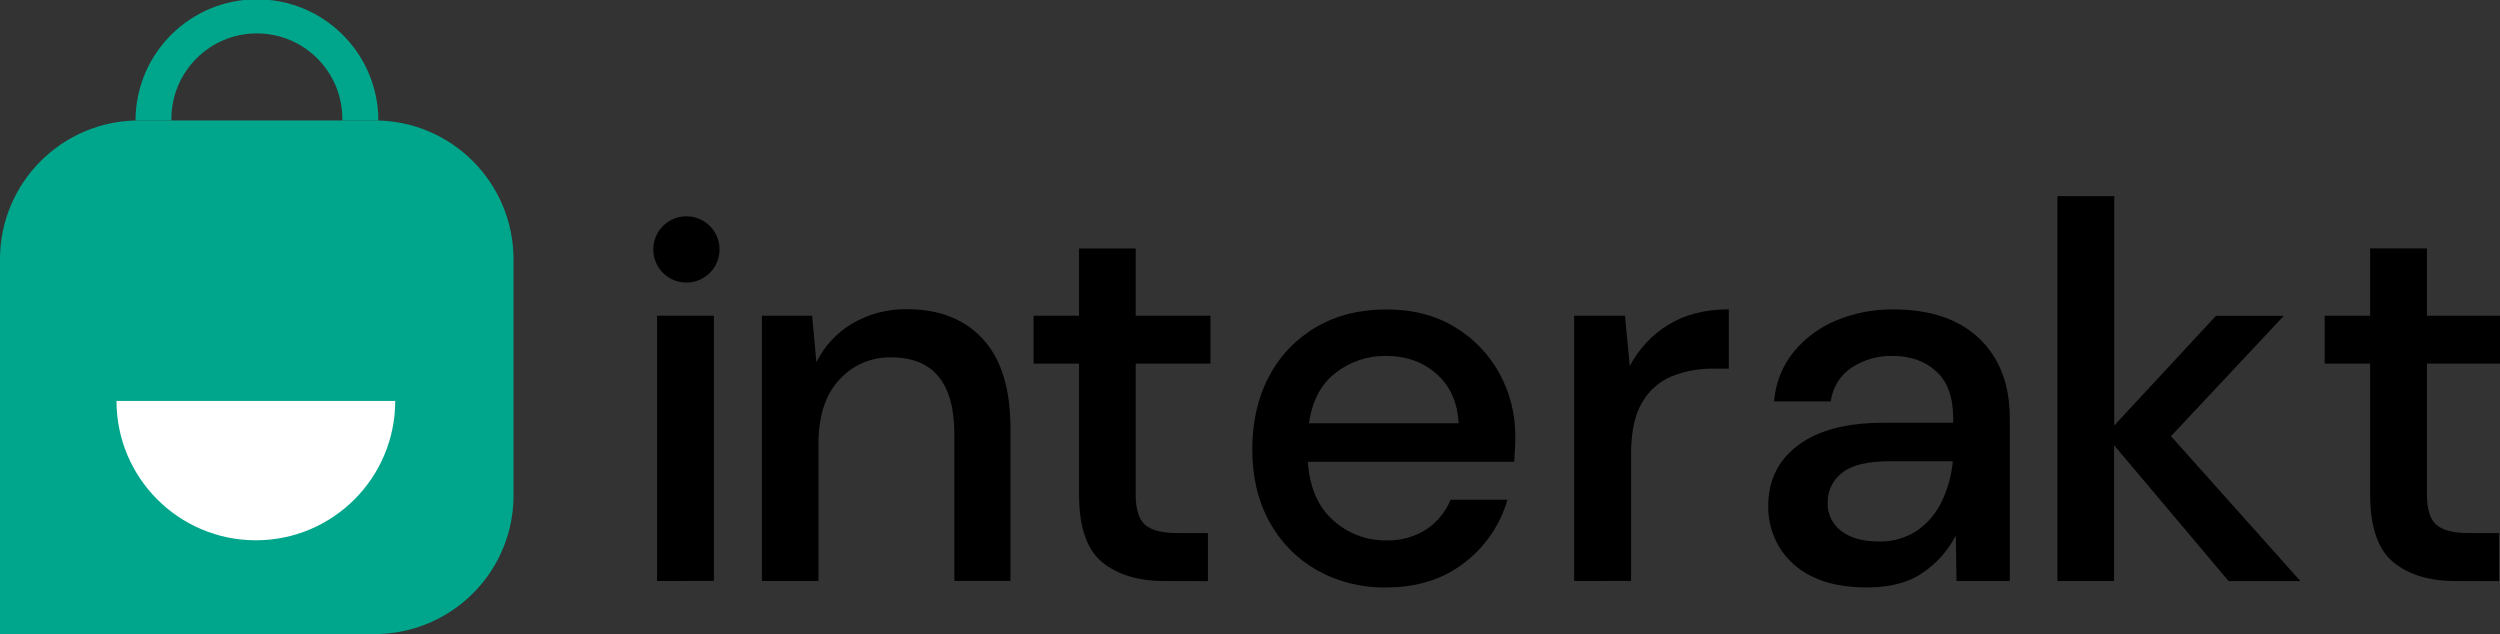
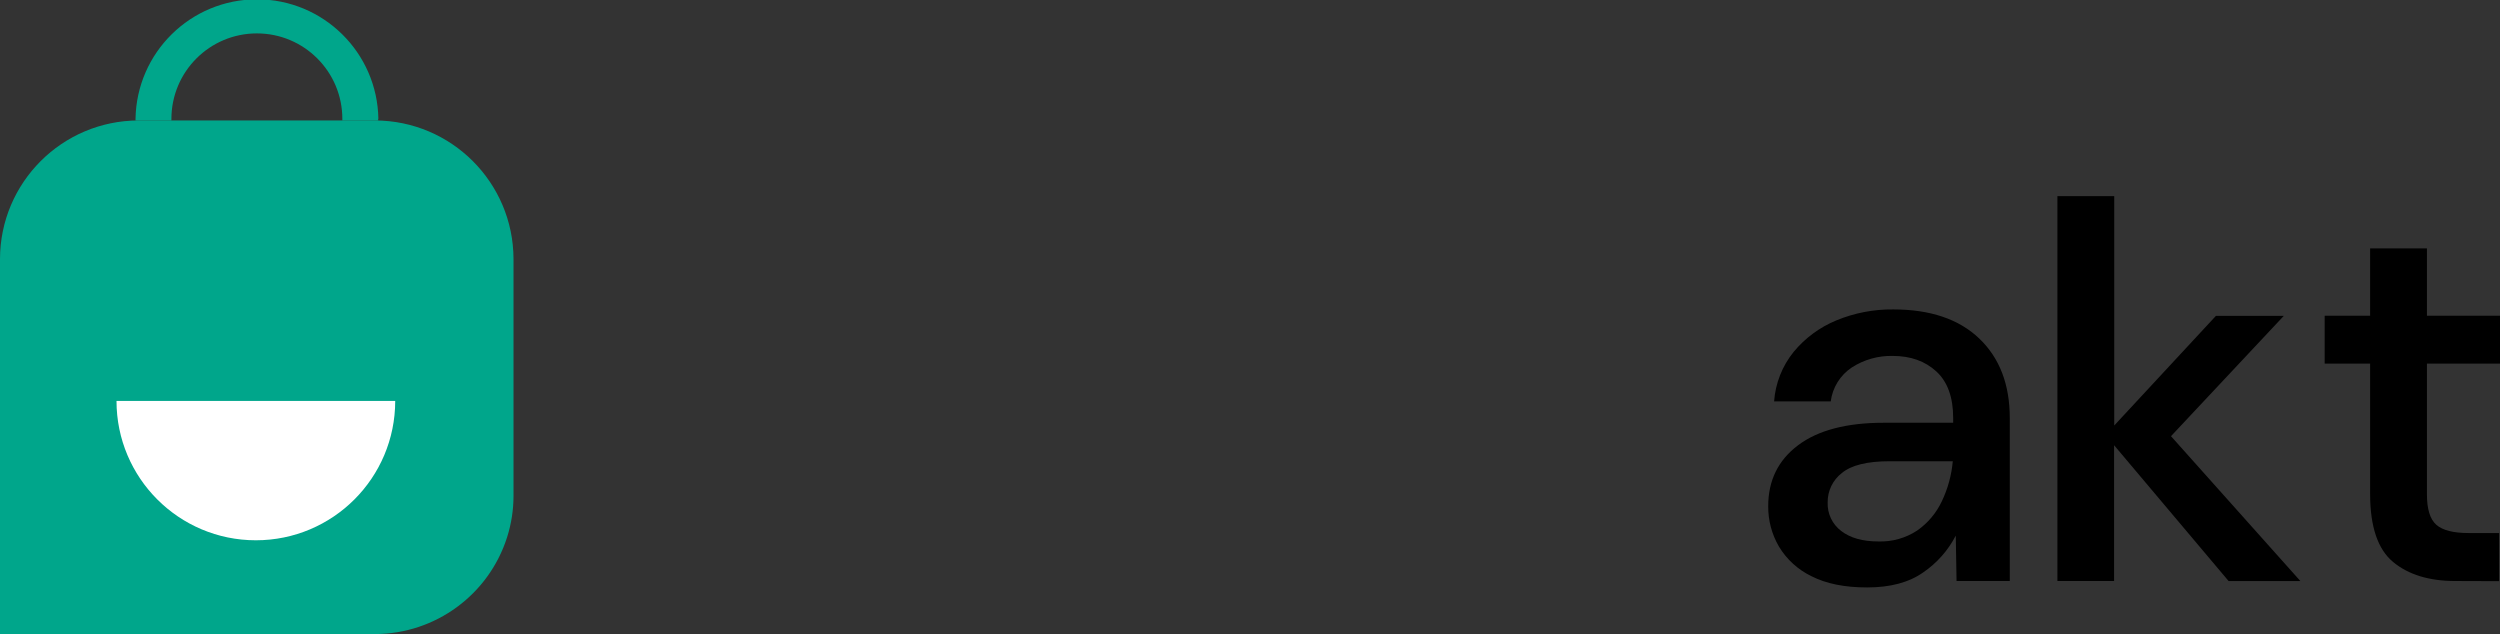
<svg xmlns="http://www.w3.org/2000/svg" width="836" height="212" viewBox="0 0 836 212">
  <rect x="0" y="0" width="836" height="212" fill="#333333" stroke="none" />
  <path id="Path" fill="#00a68b" stroke="none" d="M 171.72 86.58 L 171.72 165.72 C 171.726 170.471 170.994 175.194 169.55 179.72 C 163.405 198.917 145.587 211.966 125.43 212.03 L 0 212.03 L 0 86.58 C 0.071 61.043 20.753 40.357 46.29 40.28 L 125.43 40.28 C 150.965 40.362 171.643 61.045 171.72 86.58 Z" />
  <path id="path1" fill="#00a68b" stroke="none" d="M 126.46 39.75 C 126.485 39.932 126.485 40.117 126.46 40.3 L 114.48 40.3 C 114.455 40.117 114.455 39.932 114.48 39.75 C 114.48 23.966 101.684 11.17 85.9 11.17 C 70.116 11.17 57.32 23.966 57.32 39.75 C 57.33 39.933 57.33 40.117 57.32 40.3 L 45.32 40.3 C 45.297 40.117 45.297 39.933 45.32 39.75 C 45.668 17.573 63.745 -0.223 85.925 -0.223 C 108.105 -0.223 126.182 17.573 126.53 39.75 Z" />
  <path id="path2" fill="#ffffff" stroke="none" d="M 132.16 134.07 C 132.16 159.806 111.296 180.67 85.56 180.67 C 59.824 180.67 38.96 159.806 38.96 134.07" />
-   <path id="path3" fill="#000000" stroke="none" d="M 229.2 94.49 C 223.949 94.331 219.532 90.507 218.623 85.333 C 217.713 80.159 220.562 75.058 225.444 73.118 C 230.326 71.178 235.899 72.933 238.789 77.321 C 241.678 81.708 241.09 87.521 237.38 91.24 C 235.224 93.415 232.26 94.592 229.2 94.49 Z M 219.73 194.29 L 219.73 105.58 L 238.73 105.58 L 238.73 194.26 Z" />
-   <path id="path4" fill="#000000" stroke="none" d="M 254.78 194.29 L 254.78 105.58 L 271.57 105.58 L 273 121.14 C 275.667 115.72 279.863 111.201 285.07 108.14 C 290.63 104.911 296.971 103.271 303.4 103.4 C 314.133 103.4 322.567 106.733 328.7 113.4 C 334.833 120.067 337.9 130.02 337.9 143.26 L 337.9 194.26 L 319.14 194.26 L 319.14 145.26 C 319.14 128.093 312.107 119.51 298.04 119.51 C 291.388 119.336 284.997 122.102 280.57 127.07 C 275.977 132.077 273.683 139.227 273.69 148.52 L 273.69 194.29 Z" />
-   <path id="path5" fill="#000000" stroke="none" d="M 389.26 194.29 C 380.56 194.29 373.647 192.177 368.52 187.95 C 363.393 183.723 360.83 176.183 360.83 165.33 L 360.83 121.58 L 345.64 121.58 L 345.64 105.58 L 360.83 105.58 L 360.83 83.09 L 379.78 83.09 L 379.78 105.58 L 404.78 105.58 L 404.78 121.58 L 379.78 121.58 L 379.78 165.38 C 379.78 170.267 380.823 173.633 382.91 175.48 C 384.997 177.327 388.603 178.25 393.73 178.25 L 403.92 178.25 L 403.92 194.34 Z" />
-   <path id="path6" fill="#000000" stroke="none" d="M 463.46 196.44 C 455.364 196.593 447.374 194.587 440.31 190.63 C 433.63 186.815 428.148 181.211 424.48 174.45 C 420.673 167.537 418.767 159.49 418.76 150.31 C 418.76 141.01 420.637 132.847 424.39 125.82 C 427.978 118.961 433.436 113.257 440.13 109.37 C 446.863 105.443 454.7 103.477 463.64 103.47 C 472.34 103.47 479.907 105.407 486.34 109.28 C 492.629 113.004 497.807 118.342 501.34 124.74 C 504.941 131.249 506.791 138.582 506.71 146.02 C 506.71 147.21 506.71 148.5 506.62 149.86 C 506.53 151.22 506.47 152.76 506.35 154.42 L 437.35 154.42 C 437.937 163.013 440.767 169.54 445.84 174 C 450.653 178.378 456.944 180.775 463.45 180.71 C 468.217 180.872 472.922 179.593 476.95 177.04 C 480.578 174.607 483.407 171.155 485.08 167.12 L 504.08 167.12 C 501.705 175.437 496.72 182.771 489.86 188.04 C 482.753 193.64 473.953 196.44 463.46 196.44 Z M 463.46 119.02 C 457.379 118.94 451.452 120.929 446.65 124.66 C 441.763 128.413 438.783 134.043 437.71 141.55 L 487.78 141.55 C 487.42 134.643 484.973 129.16 480.44 125.1 C 475.907 121.04 470.247 119.013 463.46 119.02 Z" />
-   <path id="path7" fill="#000000" stroke="none" d="M 526.39 194.29 L 526.39 105.58 L 543.39 105.58 L 545 122.39 C 547.991 116.673 552.486 111.881 558 108.53 C 563.54 105.143 570.243 103.447 578.11 103.44 L 578.11 123.28 L 572.93 123.28 C 568.136 123.202 563.376 124.086 558.93 125.88 C 554.774 127.636 551.315 130.715 549.09 134.64 C 546.65 138.747 545.43 144.437 545.43 151.71 L 545.43 194.26 Z" />
  <path id="path8" fill="#000000" stroke="none" d="M 624.37 196.44 C 616.863 196.44 610.663 195.19 605.77 192.69 C 601.247 190.512 597.459 187.061 594.87 182.76 C 592.485 178.664 591.248 174 591.29 169.26 C 591.29 160.68 594.623 153.887 601.29 148.88 C 607.957 143.873 617.493 141.37 629.9 141.37 L 653.14 141.37 L 653.14 139.76 C 653.14 132.847 651.263 127.663 647.51 124.21 C 643.757 120.757 638.9 119.027 632.94 119.02 C 628.098 118.908 623.333 120.249 619.26 122.87 C 615.371 125.45 612.795 129.591 612.2 134.22 L 593.26 134.22 C 593.698 128.169 595.976 122.398 599.79 117.68 C 603.618 113.042 608.529 109.419 614.09 107.13 C 620.113 104.645 626.575 103.4 633.09 103.47 C 645.483 103.47 655.077 106.717 661.87 113.21 C 668.663 119.703 672.063 128.553 672.07 139.76 L 672.07 194.29 L 654.27 194.29 L 654.01 179.1 C 651.454 184.052 647.704 188.29 643.1 191.43 C 638.36 194.77 632.117 196.44 624.37 196.44 Z M 628.12 181.06 C 632.728 181.219 637.272 179.94 641.12 177.4 C 644.663 174.922 647.496 171.561 649.34 167.65 C 651.354 163.435 652.597 158.893 653.01 154.24 L 631.91 154.24 C 624.403 154.24 619.07 155.553 615.91 158.18 C 612.878 160.534 611.124 164.172 611.17 168.01 C 611.024 171.756 612.729 175.334 615.73 177.58 C 618.75 179.9 622.88 181.06 628.12 181.06 Z" />
  <path id="path9" fill="#000000" stroke="none" d="M 688 194.29 L 688 65.58 L 707 65.58 L 707 142.29 L 741 105.63 L 763.7 105.63 L 725.98 145.86 L 769.25 194.31 L 745.25 194.31 L 706.95 148.88 L 706.95 194.29 Z" />
  <path id="path10" fill="#000000" stroke="none" d="M 821.01 194.29 C 812.31 194.29 805.4 192.177 800.28 187.95 C 795.16 183.723 792.59 176.183 792.57 165.33 L 792.57 121.58 L 777.37 121.58 L 777.37 105.58 L 792.57 105.58 L 792.57 83.06 L 811.57 83.06 L 811.57 105.58 L 836.57 105.58 L 836.57 121.58 L 811.57 121.58 L 811.57 165.38 C 811.57 170.267 812.613 173.633 814.7 175.48 C 816.787 177.327 820.393 178.25 825.52 178.25 L 835.71 178.25 L 835.71 194.34 Z" />
</svg>